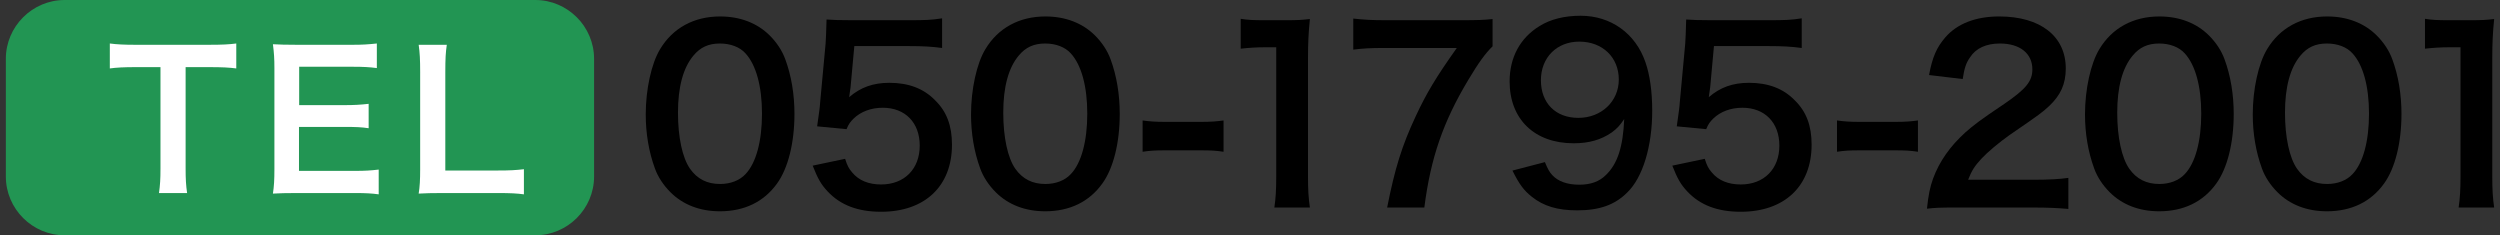
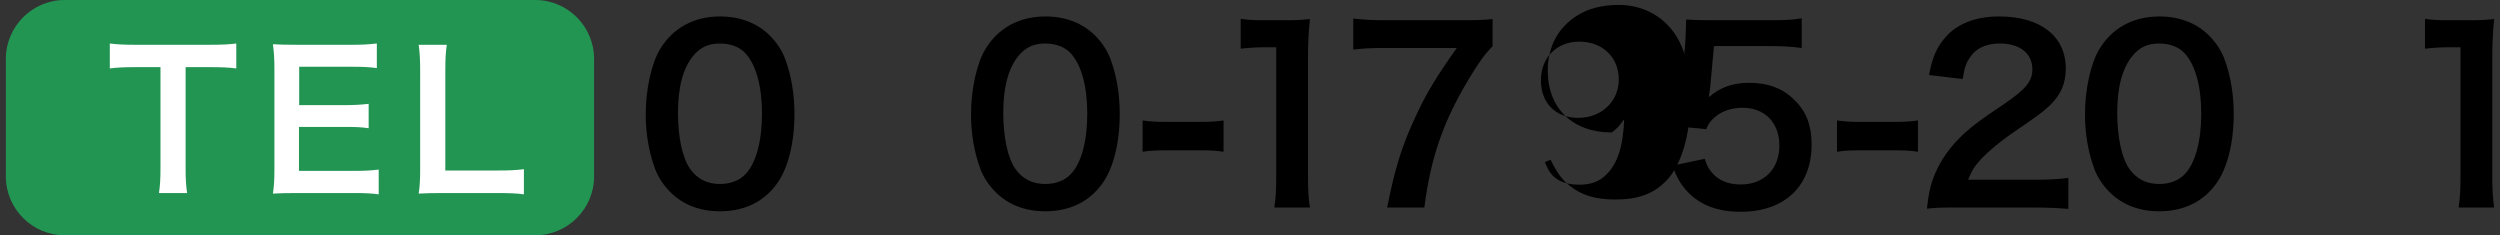
<svg xmlns="http://www.w3.org/2000/svg" version="1.1" id="レイヤー_1" x="0px" y="0px" width="1020px" height="96px" viewBox="0 0 1020 96" enable-background="new 0 0 1020 96" xml:space="preserve">
  <rect x="0" y="0" width="1020" height="96" fill="#333333" stroke="none" />
  <g>
    <g>
      <g>
        <path fill="#229553" d="M242.385,72c0,13.2-10.8,24-24,24h-192c-13.2,0-24-10.8-24-24V24c0-13.2,10.8-24,24-24h192     c13.2,0,24,10.8,24,24V72z" />
      </g>
      <g>
        <g>
          <path d="M273.543,78.43c-2.881-2.881-5.088-6.24-6.338-9.697c-2.496-6.816-3.744-14.305-3.744-22.082      c0-10.178,2.305-20.738,5.857-26.594c5.184-8.641,13.824-13.346,24.482-13.346c8.16,0,15.168,2.688,20.258,7.777      c2.881,2.879,5.088,6.24,6.336,9.695c2.496,6.721,3.744,14.402,3.744,22.275c0,11.809-2.592,22.178-7.104,28.418      c-5.377,7.488-13.346,11.328-23.33,11.328C285.543,86.205,278.631,83.518,273.543,78.43z M304.17,71.037      c4.32-4.514,6.721-13.441,6.721-24.674c0-11.139-2.4-19.875-6.721-24.578c-2.305-2.594-6.145-4.033-10.465-4.033      c-4.609,0-7.969,1.535-10.754,4.896c-4.225,4.992-6.336,12.865-6.336,23.33c0,10.08,1.824,18.434,4.896,22.85      c2.977,4.225,7.01,6.24,12.289,6.24C298.025,75.068,301.77,73.629,304.17,71.037z" />
-           <path d="M344.812,64.797c0.863,2.783,1.537,4.031,2.881,5.568c2.688,3.264,6.721,4.896,11.809,4.896      c9.504,0,15.746-6.338,15.746-15.842c0-9.41-5.953-15.457-15.074-15.457c-4.705,0-8.93,1.535-11.904,4.416      c-1.346,1.344-2.018,2.207-2.881,4.32l-12-1.152c0.959-6.816,1.055-7.297,1.246-9.984l2.209-23.811      c0.096-1.729,0.287-4.992,0.385-9.793c2.879,0.191,5.088,0.287,10.176,0.287h23.619c6.623,0,9.025-0.096,13.344-0.768v12.098      c-4.225-0.576-7.969-0.768-13.248-0.768h-22.562l-1.535,16.801c-0.098,0.768-0.289,2.111-0.576,4.033      c4.703-4.033,9.793-5.857,16.416-5.857c7.777,0,14.02,2.305,18.723,7.201c4.703,4.607,6.816,10.369,6.816,18.049      c0,16.898-11.041,27.363-28.898,27.363c-9.504,0-16.609-2.689-21.891-8.354c-2.592-2.783-3.936-5.088-6.047-10.465      L344.812,64.797z" />
          <path d="M406.26,78.43c-2.879-2.881-5.086-6.24-6.336-9.697c-2.496-6.816-3.744-14.305-3.744-22.082      c0-10.178,2.305-20.738,5.857-26.594c5.184-8.641,13.824-13.346,24.48-13.346c8.162,0,15.172,2.688,20.258,7.777      c2.883,2.879,5.09,6.24,6.338,9.695c2.496,6.721,3.744,14.402,3.744,22.275c0,11.809-2.592,22.178-7.105,28.418      c-5.377,7.488-13.344,11.328-23.328,11.328C418.262,86.205,411.35,83.518,406.26,78.43z M436.889,71.037      c4.318-4.514,6.719-13.441,6.719-24.674c0-11.139-2.4-19.875-6.719-24.578c-2.305-2.594-6.146-4.033-10.465-4.033      c-4.609,0-7.969,1.535-10.754,4.896c-4.225,4.992-6.338,12.865-6.338,23.33c0,10.08,1.826,18.434,4.896,22.85      c2.977,4.225,7.01,6.24,12.289,6.24C430.742,75.068,434.486,73.629,436.889,71.037z" />
          <path d="M466.184,49.146c2.783,0.385,5.184,0.576,9.023,0.576h14.881c3.938,0,6.338-0.191,9.121-0.576v12.77      c-3.168-0.48-5.184-0.576-9.121-0.576h-14.881c-3.744,0-5.855,0.096-9.023,0.576V49.146z" />
          <path d="M519.936,84.67c0.574-3.744,0.766-7.488,0.766-12.48V19.287h-4.607c-3.553,0-6.336,0.193-9.889,0.576V7.672      c2.977,0.479,5.088,0.574,9.602,0.574h8.832c4.896,0,6.336-0.096,9.793-0.479c-0.576,5.664-0.768,10.08-0.768,15.842v48.58      c0,5.088,0.191,8.543,0.768,12.48H519.936z" />
          <path d="M608.967,18.904c-3.072,2.977-5.855,6.912-9.984,13.824c-10.176,16.994-15.266,31.684-17.857,51.941h-15.17      c3.168-16.033,6.051-25.25,11.617-37.156c4.418-9.504,8.354-16.033,16.803-27.938h-29.668c-5.664,0-8.641,0.191-12.576,0.672      V7.574c4.416,0.48,7.488,0.672,13.152,0.672h30.531c7.201,0,9.697-0.096,13.152-0.479V18.904z" />
-           <path d="M630.322,66.141c1.152,2.783,1.824,4.031,2.977,5.279c2.4,2.594,6.145,3.938,11.041,3.938      c4.609,0,8.16-1.248,10.85-3.938c4.801-4.607,7.008-11.52,7.488-22.85c-1.824,2.688-2.879,3.84-5.088,5.473      c-4.32,2.977-9.217,4.416-15.555,4.416c-15.936,0-26.113-9.793-26.113-25.25c0-9.793,4.32-17.762,12.193-22.562      c4.416-2.783,10.176-4.223,16.801-4.223c12.289,0,22.371,7.199,26.402,18.912c1.824,5.186,2.785,12.002,2.785,19.875      c0,14.496-3.84,27.17-10.178,33.314c-5.088,5.088-11.328,7.297-20.449,7.297c-8.064,0-13.729-1.729-18.529-5.568      c-3.266-2.594-5.09-5.09-7.873-10.658L630.322,66.141z M660.469,32.441c0-9.025-6.623-15.457-16.129-15.457      c-9.217,0-15.648,6.527-15.648,15.744c0,9.314,5.951,15.361,15.266,15.361C653.365,48.09,660.469,41.369,660.469,32.441z" />
+           <path d="M630.322,66.141c1.152,2.783,1.824,4.031,2.977,5.279c2.4,2.594,6.145,3.938,11.041,3.938      c4.609,0,8.16-1.248,10.85-3.938c4.801-4.607,7.008-11.52,7.488-22.85c-1.824,2.688-2.879,3.84-5.088,5.473      c-15.936,0-26.113-9.793-26.113-25.25c0-9.793,4.32-17.762,12.193-22.562      c4.416-2.783,10.176-4.223,16.801-4.223c12.289,0,22.371,7.199,26.402,18.912c1.824,5.186,2.785,12.002,2.785,19.875      c0,14.496-3.84,27.17-10.178,33.314c-5.088,5.088-11.328,7.297-20.449,7.297c-8.064,0-13.729-1.729-18.529-5.568      c-3.266-2.594-5.09-5.09-7.873-10.658L630.322,66.141z M660.469,32.441c0-9.025-6.623-15.457-16.129-15.457      c-9.217,0-15.648,6.527-15.648,15.744c0,9.314,5.951,15.361,15.266,15.361C653.365,48.09,660.469,41.369,660.469,32.441z" />
          <path d="M695.545,64.797c0.863,2.783,1.537,4.031,2.881,5.568c2.689,3.264,6.721,4.896,11.809,4.896      c9.506,0,15.746-6.338,15.746-15.842c0-9.41-5.953-15.457-15.072-15.457c-4.707,0-8.93,1.535-11.906,4.416      c-1.344,1.344-2.018,2.207-2.881,4.32l-12.002-1.152c0.961-6.816,1.057-7.297,1.248-9.984l2.209-23.811      c0.098-1.729,0.289-4.992,0.385-9.793c2.879,0.191,5.088,0.287,10.178,0.287h23.617c6.625,0,9.023-0.096,13.344-0.768v12.098      c-4.223-0.576-7.969-0.768-13.248-0.768h-22.561l-1.537,16.801c-0.096,0.768-0.289,2.111-0.576,4.033      c4.703-4.033,9.793-5.857,16.416-5.857c7.779,0,14.018,2.305,18.723,7.201c4.705,4.607,6.816,10.369,6.816,18.049      c0,16.898-11.041,27.363-28.898,27.363c-9.506,0-16.609-2.689-21.891-8.354c-2.592-2.783-3.936-5.088-6.049-10.465      L695.545,64.797z" />
          <path d="M749.496,49.146c2.783,0.385,5.184,0.576,9.025,0.576H773.4c3.938,0,6.338-0.191,9.121-0.576v12.77      c-3.168-0.48-5.184-0.576-9.121-0.576h-14.879c-3.746,0-5.857,0.096-9.025,0.576V49.146z" />
          <path d="M798.58,84.67c-7.488,0-9.023,0.096-12.385,0.48c0.576-5.473,1.248-8.834,2.496-12.289      c2.592-7.01,6.912-13.154,13.152-18.818c3.361-2.977,6.24-5.184,15.842-11.617c8.832-6.049,11.521-9.217,11.521-14.113      c0-6.527-5.09-10.561-13.25-10.561c-5.568,0-9.791,1.92-12.193,5.664c-1.631,2.305-2.303,4.416-2.977,8.834l-13.729-1.633      c1.344-7.297,3.072-11.232,6.625-15.361c4.801-5.568,12.385-8.545,21.986-8.545c16.801,0,27.17,8.064,27.17,21.219      c0,6.336-2.113,10.943-6.816,15.361c-2.689,2.496-3.648,3.264-16.129,11.809c-4.225,2.977-9.025,7.008-11.426,9.6      c-2.881,3.072-4.033,4.992-5.471,8.641h26.881c6.049,0,10.848-0.287,14.018-0.768v12.674c-4.514-0.385-8.354-0.576-14.498-0.576      H798.58z" />
          <path d="M860.758,78.43c-2.879-2.881-5.088-6.24-6.334-9.697c-2.498-6.816-3.746-14.305-3.746-22.082      c0-10.178,2.305-20.738,5.857-26.594c5.184-8.641,13.824-13.346,24.482-13.346c8.16,0,15.168,2.688,20.256,7.777      c2.881,2.879,5.09,6.24,6.338,9.695c2.496,6.721,3.744,14.402,3.744,22.275c0,11.809-2.592,22.178-7.105,28.418      c-5.377,7.488-13.346,11.328-23.33,11.328C872.76,86.205,865.848,83.518,860.758,78.43z M891.385,71.037      c4.32-4.514,6.723-13.441,6.723-24.674c0-11.139-2.402-19.875-6.723-24.578c-2.303-2.594-6.145-4.033-10.465-4.033      c-4.607,0-7.969,1.535-10.752,4.896c-4.225,4.992-6.338,12.865-6.338,23.33c0,10.08,1.824,18.434,4.896,22.85      c2.977,4.225,7.01,6.24,12.291,6.24C885.24,75.068,888.984,73.629,891.385,71.037z" />
-           <path d="M929.205,78.43c-2.879-2.881-5.088-6.24-6.336-9.697c-2.496-6.816-3.744-14.305-3.744-22.082      c0-10.178,2.305-20.738,5.857-26.594c5.184-8.641,13.824-13.346,24.48-13.346c8.162,0,15.17,2.688,20.258,7.777      c2.881,2.879,5.09,6.24,6.338,9.695c2.496,6.721,3.744,14.402,3.744,22.275c0,11.809-2.592,22.178-7.105,28.418      c-5.375,7.488-13.344,11.328-23.33,11.328C941.207,86.205,934.295,83.518,929.205,78.43z M959.832,71.037      c4.32-4.514,6.721-13.441,6.721-24.674c0-11.139-2.4-19.875-6.721-24.578c-2.303-2.594-6.143-4.033-10.465-4.033      c-4.607,0-7.969,1.535-10.752,4.896c-4.225,4.992-6.338,12.865-6.338,23.33c0,10.08,1.824,18.434,4.896,22.85      c2.977,4.225,7.01,6.24,12.289,6.24C953.689,75.068,957.432,73.629,959.832,71.037z" />
          <path d="M1003.117,84.67c0.576-3.744,0.768-7.488,0.768-12.48V19.287h-4.607c-3.553,0-6.336,0.193-9.889,0.576V7.672      c2.977,0.479,5.088,0.574,9.602,0.574h8.832c4.896,0,6.336-0.096,9.793-0.479c-0.576,5.664-0.768,10.08-0.768,15.842v48.58      c0,5.088,0.191,8.543,0.768,12.48H1003.117z" />
        </g>
      </g>
      <g>
        <g>
          <path fill="#FFFFFF" d="M75.732,68.883c0,4.102,0.152,6.762,0.607,9.879H64.867c0.455-3.191,0.607-5.777,0.607-9.879V27.391      H55.217c-4.484,0-7.752,0.152-10.41,0.535V17.742c2.734,0.379,6.002,0.531,10.334,0.531h30.092c5.471,0,8.281-0.152,11.17-0.531      v10.184c-2.812-0.383-5.699-0.535-11.17-0.535h-9.5V68.883z" />
          <path fill="#FFFFFF" d="M154.512,79.293c-2.736-0.379-5.166-0.531-9.803-0.531H121c-4.561,0-6.611,0.074-9.65,0.227      c0.457-3.039,0.607-5.547,0.607-10.031V27.848c0-3.949-0.15-6.23-0.607-9.801c3.039,0.152,5.016,0.227,9.65,0.227h22.947      c3.801,0,6.309-0.152,9.805-0.531v10.031c-2.887-0.383-5.32-0.535-9.805-0.535h-21.883v15.656h18.465      c3.953,0,6.535-0.152,9.879-0.531v9.953c-3.115-0.457-5.168-0.531-9.879-0.531h-18.541v17.934h22.797      c4.256,0,6.459-0.152,9.727-0.531V79.293z" />
          <path fill="#FFFFFF" d="M213.754,79.293c-2.736-0.379-5.396-0.531-10.791-0.531h-22.492c-4.256,0-6.914,0.074-9.65,0.227      c0.455-2.812,0.607-5.621,0.607-10.031V29.52c0-5.242-0.152-7.98-0.607-11.246h11.473c-0.455,3.117-0.607,5.625-0.607,11.172      v40.121h21.277c5.168,0,7.6-0.152,10.791-0.531V79.293z" />
        </g>
      </g>
    </g>
  </g>
</svg>